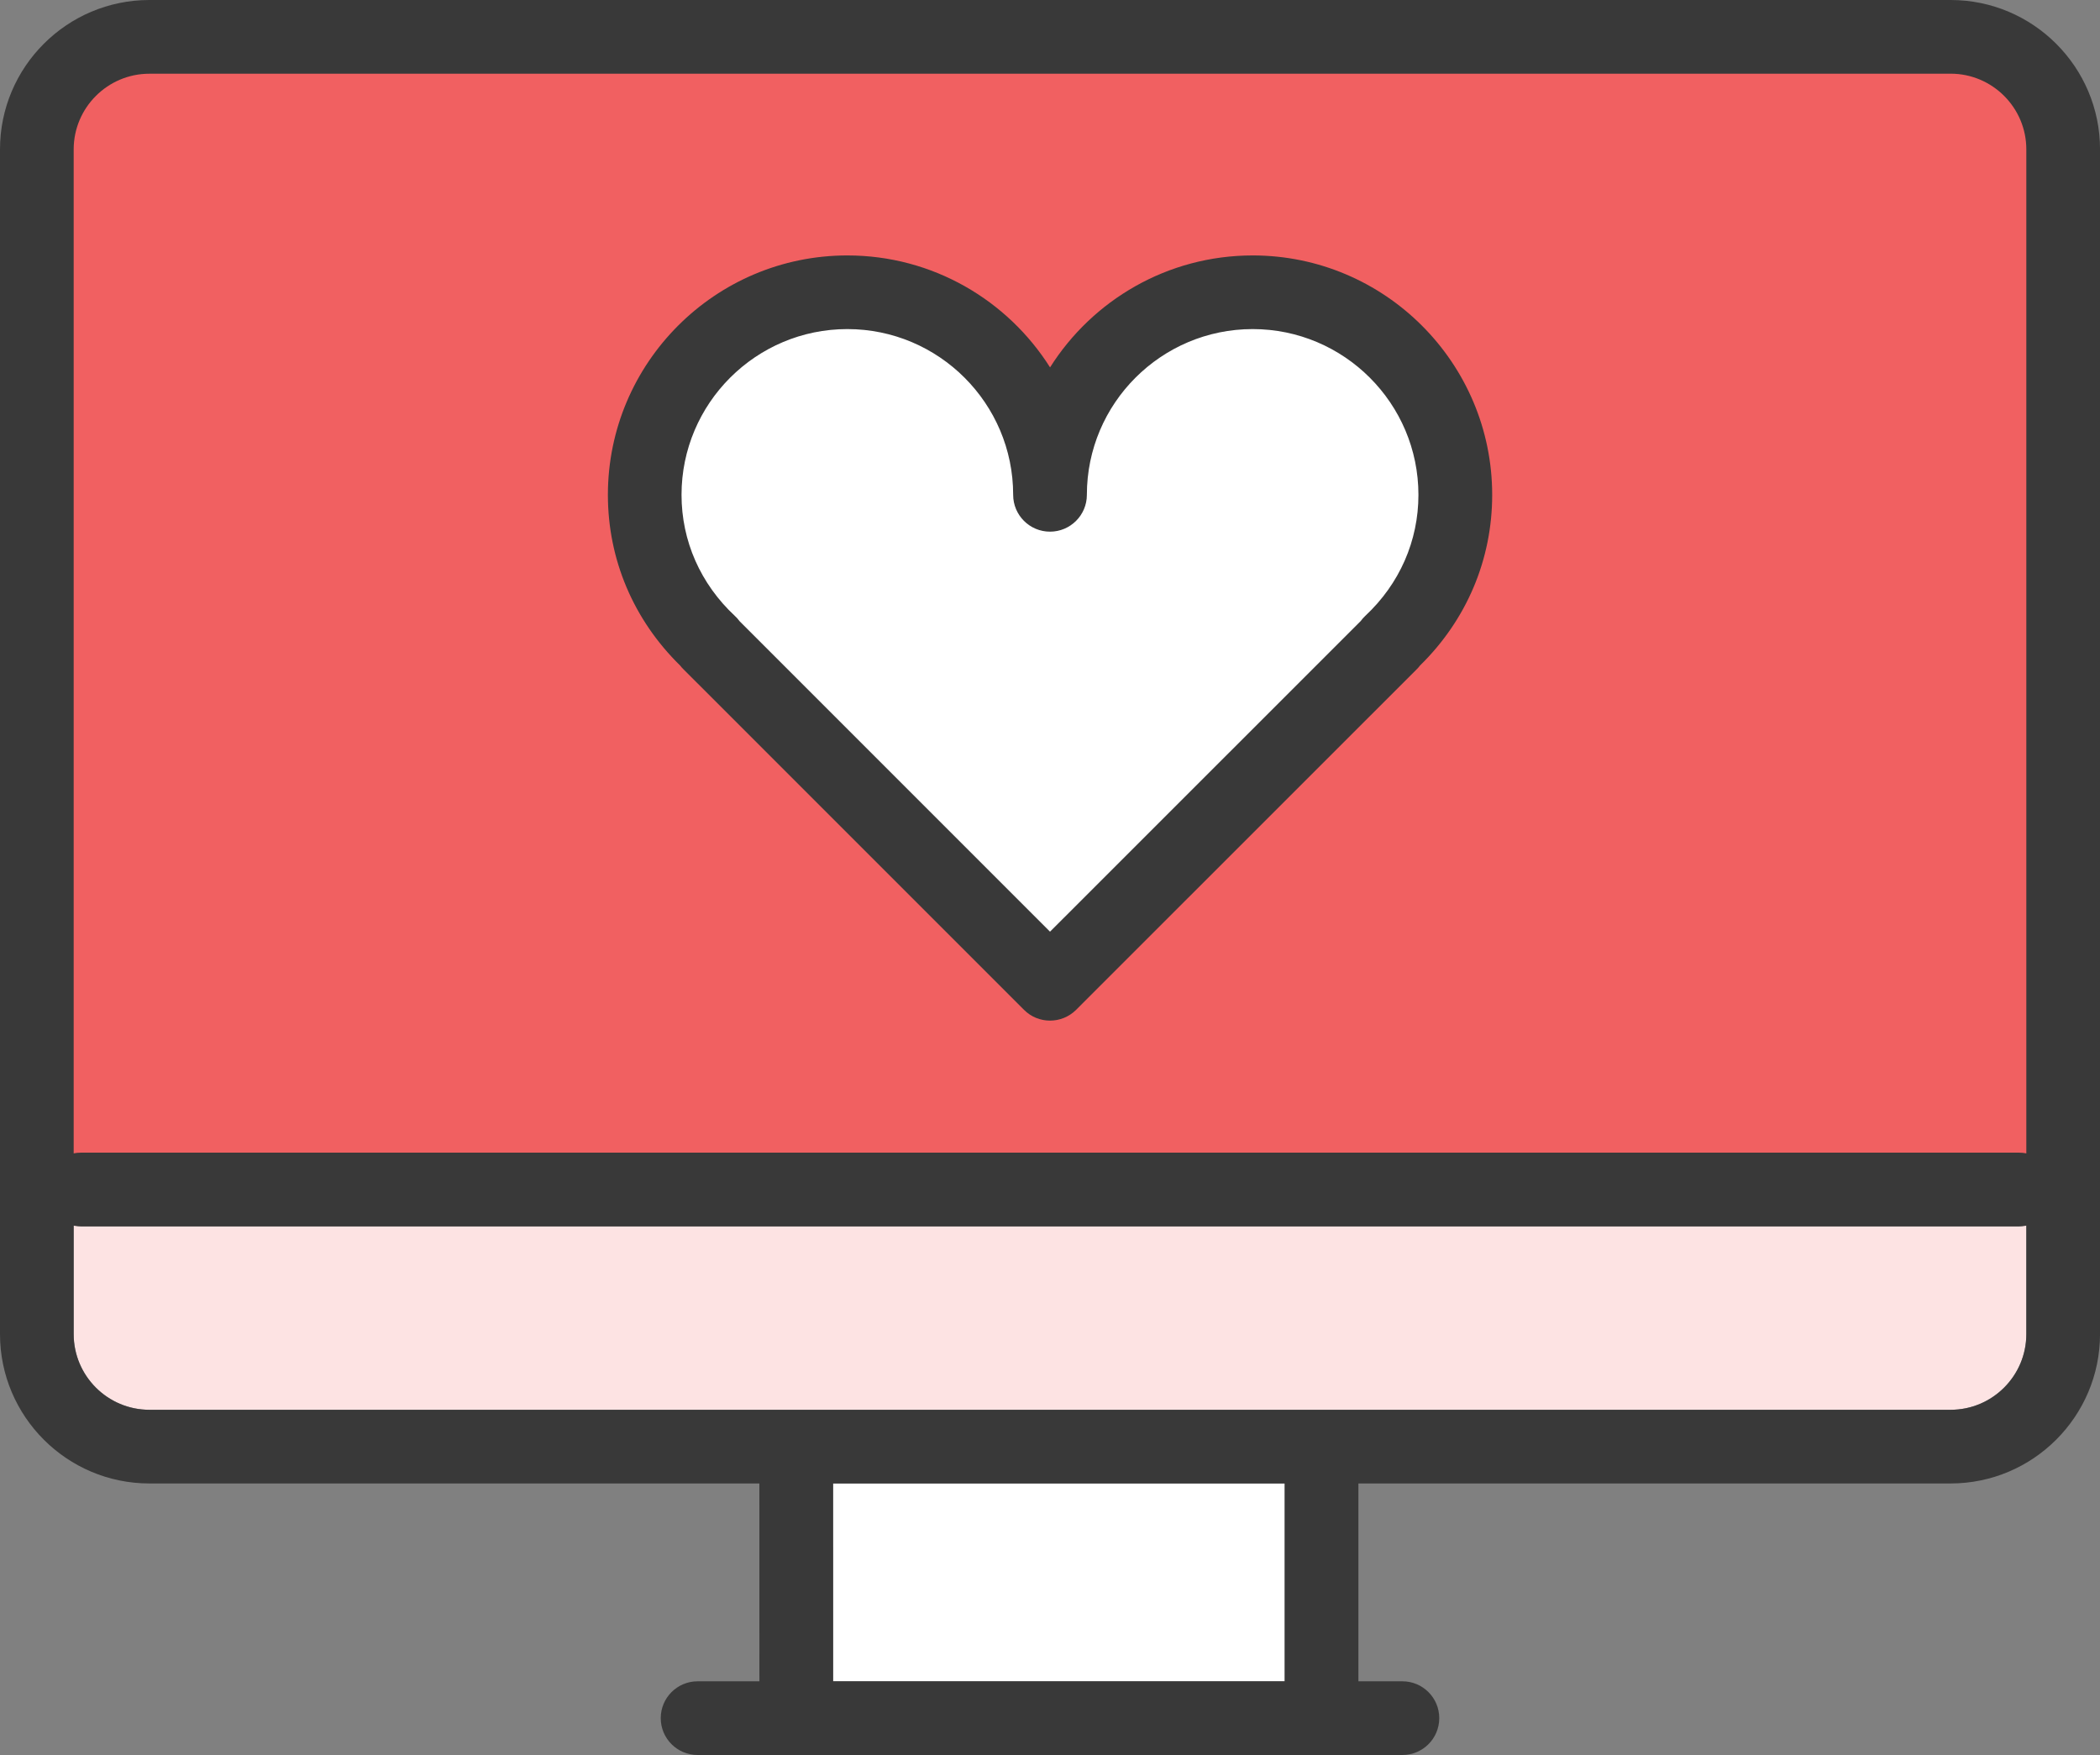
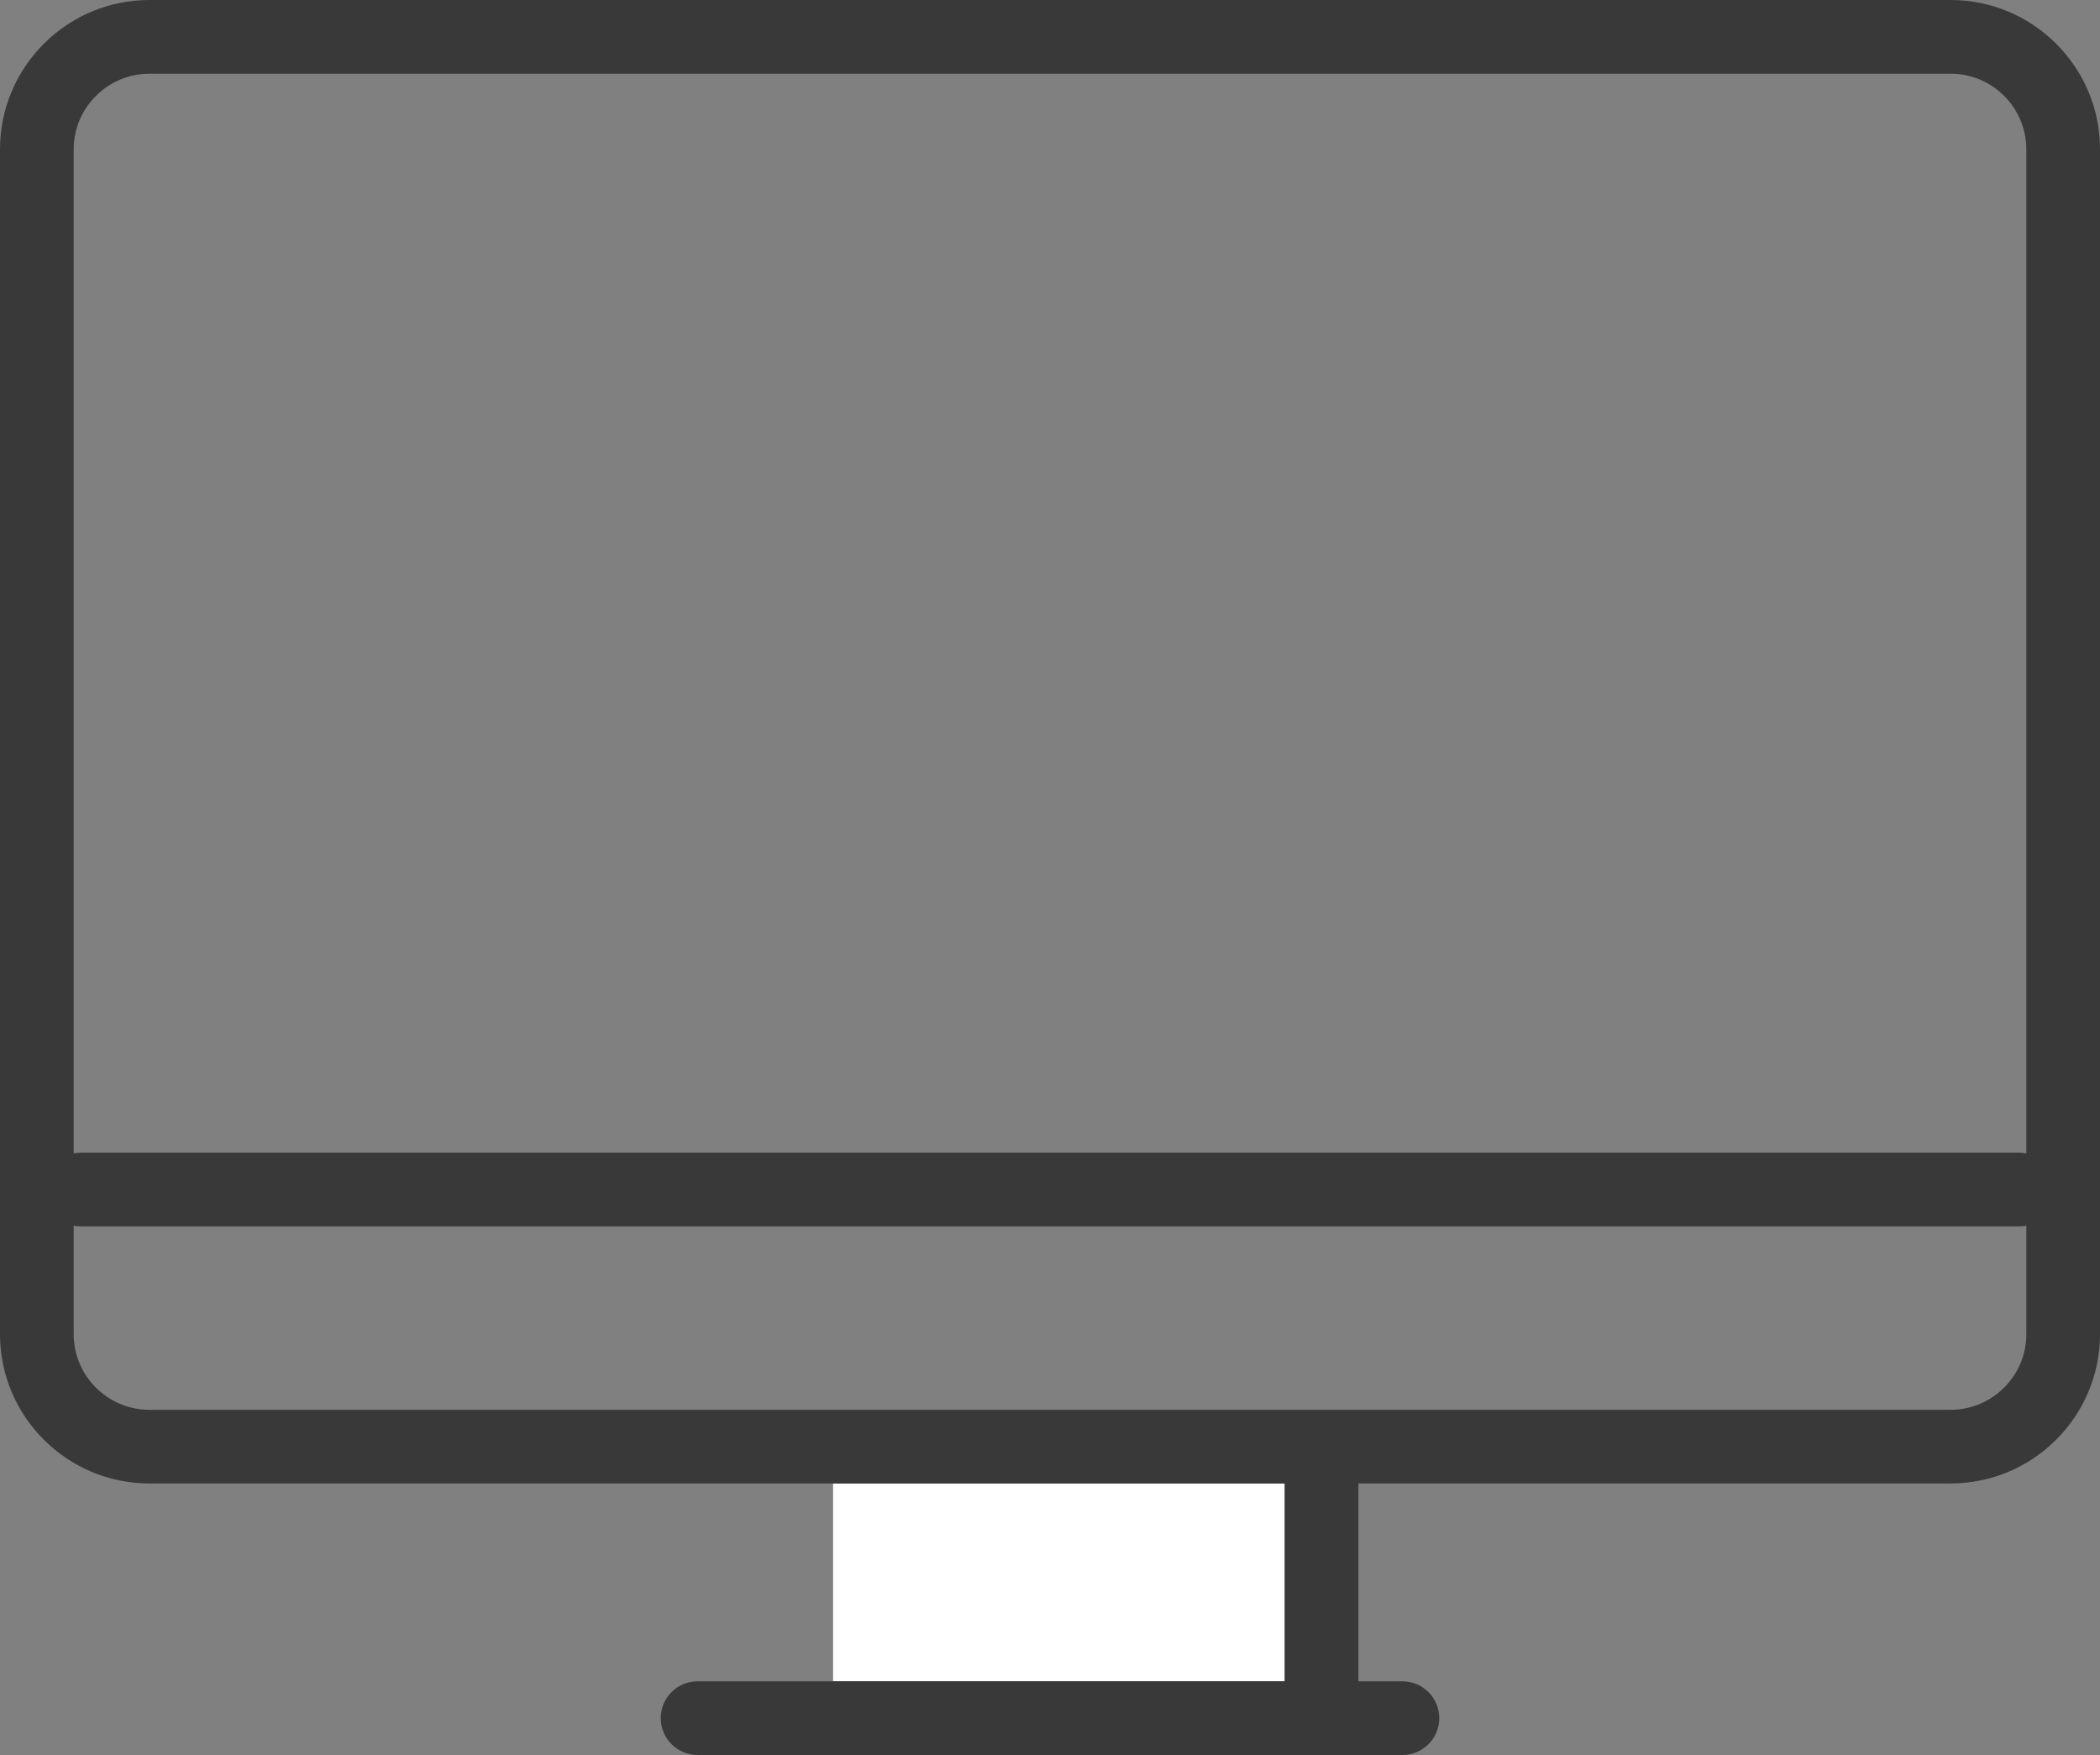
<svg xmlns="http://www.w3.org/2000/svg" version="1.1" id="screen-heart" x="0px" y="0px" viewBox="0 0 59.999 50.135" enable-background="new 0 0 59.999 50.135" xml:space="preserve">
  <rect x="0" y="0" width="59.999" height="50.135" fill="#808080" stroke="none" />
  <g id="screen-heart-screen-heart">
    <g id="screen-heart-color">
-       <path fill="#F16061" d="M57.596,33.981H2.397l-0.09,0.021l-1.254,0.246V4.267c0-1.772,1.442-3.214,3.216-3.214h51.463    c1.774,0,3.216,1.442,3.216,3.214v29.999L57.596,33.981z" />
      <rect x="23.802" y="42.378" fill="#FFFFFF" width="12.903" height="5.652" />
-       <path fill="#FDE3E3" d="M55.731,40.273H4.268c-1.192,0-2.163-0.969-2.163-2.161v-3.119    c0.068,0.014,0.132,0.041,0.205,0.041H57.687c0.073,0,0.139-0.027,0.207-0.042v3.12    C57.894,39.304,56.923,40.273,55.731,40.273z" />
-       <path fill="#FFFFFF" d="M30,14.136c0-3.197-2.591-5.788-5.791-5.788c-3.197,0-5.789,2.59-5.789,5.788    c0,1.675,0.724,3.172,1.86,4.231l-0.014,0.003l9.733,9.733l9.736-9.733c-0.001-0.003-0.007-0.003-0.011-0.007    c1.134-1.058,1.853-2.552,1.853-4.227c0-3.197-2.591-5.788-5.789-5.788C32.593,8.348,30,10.938,30,14.136    z" />
    </g>
    <g id="screen-heart-line">
      <g id="screen-heart-screen">
        <g>
          <path fill="#393939" d="M55.731,42.378H4.268C1.914,42.378,0,40.464,0,38.112V4.267C0,1.914,1.914,0,4.268,0h51.463      c2.354,0,4.269,1.914,4.269,4.267v33.845C59.999,40.464,58.085,42.378,55.731,42.378L55.731,42.378z       M4.268,2.106c-1.192,0-2.163,0.97-2.163,2.162v33.845c0,1.192,0.971,2.161,2.163,2.161h51.463      c1.192,0,2.163-0.97,2.163-2.161V4.267c0-1.192-0.971-2.162-2.163-2.162H4.268L4.268,2.106z" />
        </g>
        <g>
          <path fill="#393939" d="M57.687,35.034H2.31c-0.581,0-1.053-0.472-1.053-1.053c0-0.58,0.472-1.053,1.053-1.053      H57.687c0.581,0,1.053,0.473,1.053,1.053C58.74,34.562,58.268,35.034,57.687,35.034L57.687,35.034z" />
        </g>
        <g>
-           <path fill="#393939" d="M22.75,50.135c-0.581,0-1.053-0.471-1.053-1.053l-0.001-6.704      c0-0.582,0.472-1.053,1.053-1.053c0.582,0,1.053,0.471,1.053,1.053l0.001,6.704      C23.802,49.665,23.33,50.135,22.75,50.135L22.75,50.135z" />
-         </g>
+           </g>
        <g>
          <path fill="#393939" d="M37.758,50.135c-0.582,0-1.053-0.471-1.053-1.053v-6.704c0-0.582,0.471-1.053,1.053-1.053      c0.582,0,1.053,0.471,1.053,1.053v6.704C38.811,49.665,38.34,50.135,37.758,50.135L37.758,50.135z" />
        </g>
        <g>
          <path fill="#393939" d="M40.068,50.135H19.931c-0.581,0-1.053-0.471-1.053-1.053c0-0.581,0.472-1.052,1.053-1.052      h20.137c0.581,0,1.053,0.471,1.053,1.052C41.121,49.665,40.649,50.135,40.068,50.135L40.068,50.135z" />
        </g>
        <g>
          <line fill="none" x1="30" y1="37.871" x2="30" y2="37.871" />
        </g>
      </g>
      <g>
        <g>
-           <path fill="#393939" d="M30,29.156c-0.269,0-0.539-0.102-0.744-0.309l-9.734-9.733      c-0.033-0.032-0.063-0.066-0.09-0.102c-1.332-1.305-2.064-3.029-2.064-4.875c0-3.772,3.069-6.84,6.842-6.84      c2.436,0,4.578,1.278,5.791,3.198c1.213-1.92,3.354-3.198,5.79-3.198c3.772,0,6.842,3.069,6.842,6.84      c0,1.848-0.731,3.571-2.062,4.875c-0.026,0.036-0.058,0.071-0.09,0.103l-9.736,9.733      C30.539,29.053,30.27,29.156,30,29.156L30,29.156z M21.13,17.745l8.87,8.87l8.877-8.874      c0.039-0.053,0.082-0.103,0.131-0.148c0.979-0.914,1.518-2.142,1.518-3.457c0-2.611-2.125-4.735-4.736-4.735      c-2.612,0-4.737,2.123-4.737,4.735c0,0.581-0.472,1.052-1.053,1.052c-0.581,0-1.053-0.471-1.053-1.052      c0-2.611-2.124-4.735-4.738-4.735c-2.611,0-4.737,2.123-4.737,4.735c0,1.315,0.542,2.545,1.526,3.461      C21.048,17.643,21.091,17.692,21.13,17.745L21.13,17.745z" />
-         </g>
+           </g>
      </g>
    </g>
  </g>
</svg>